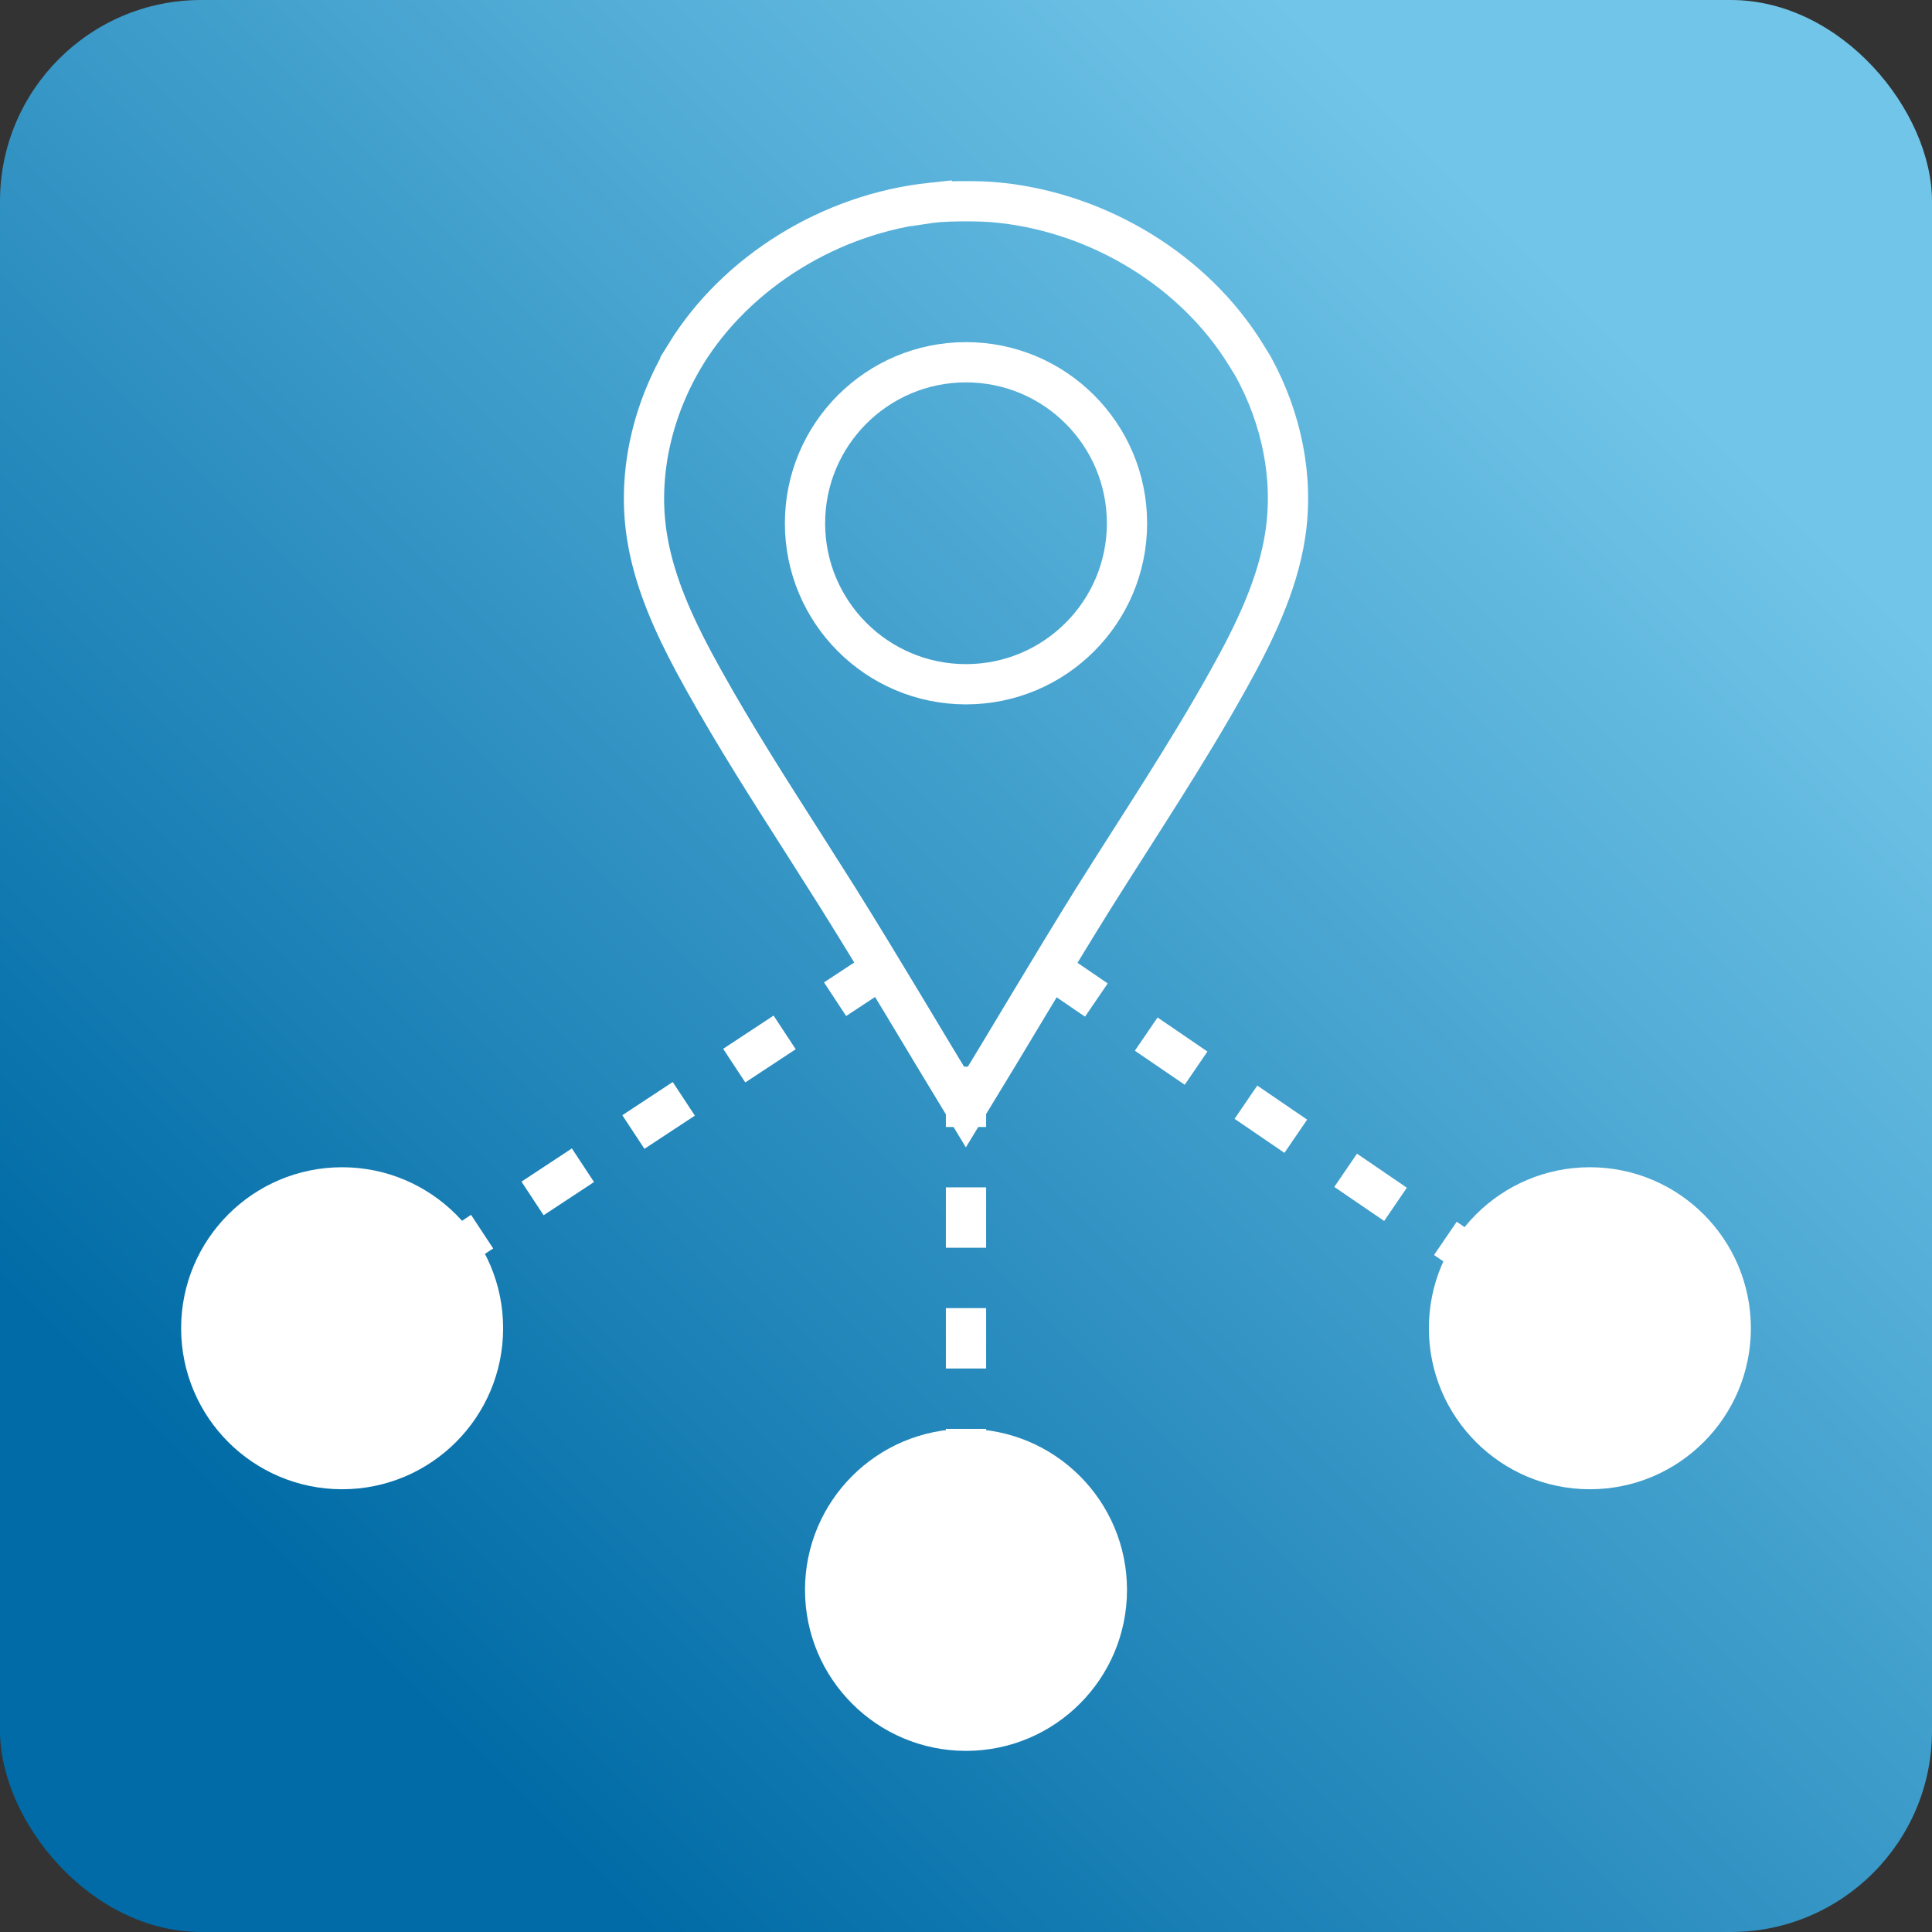
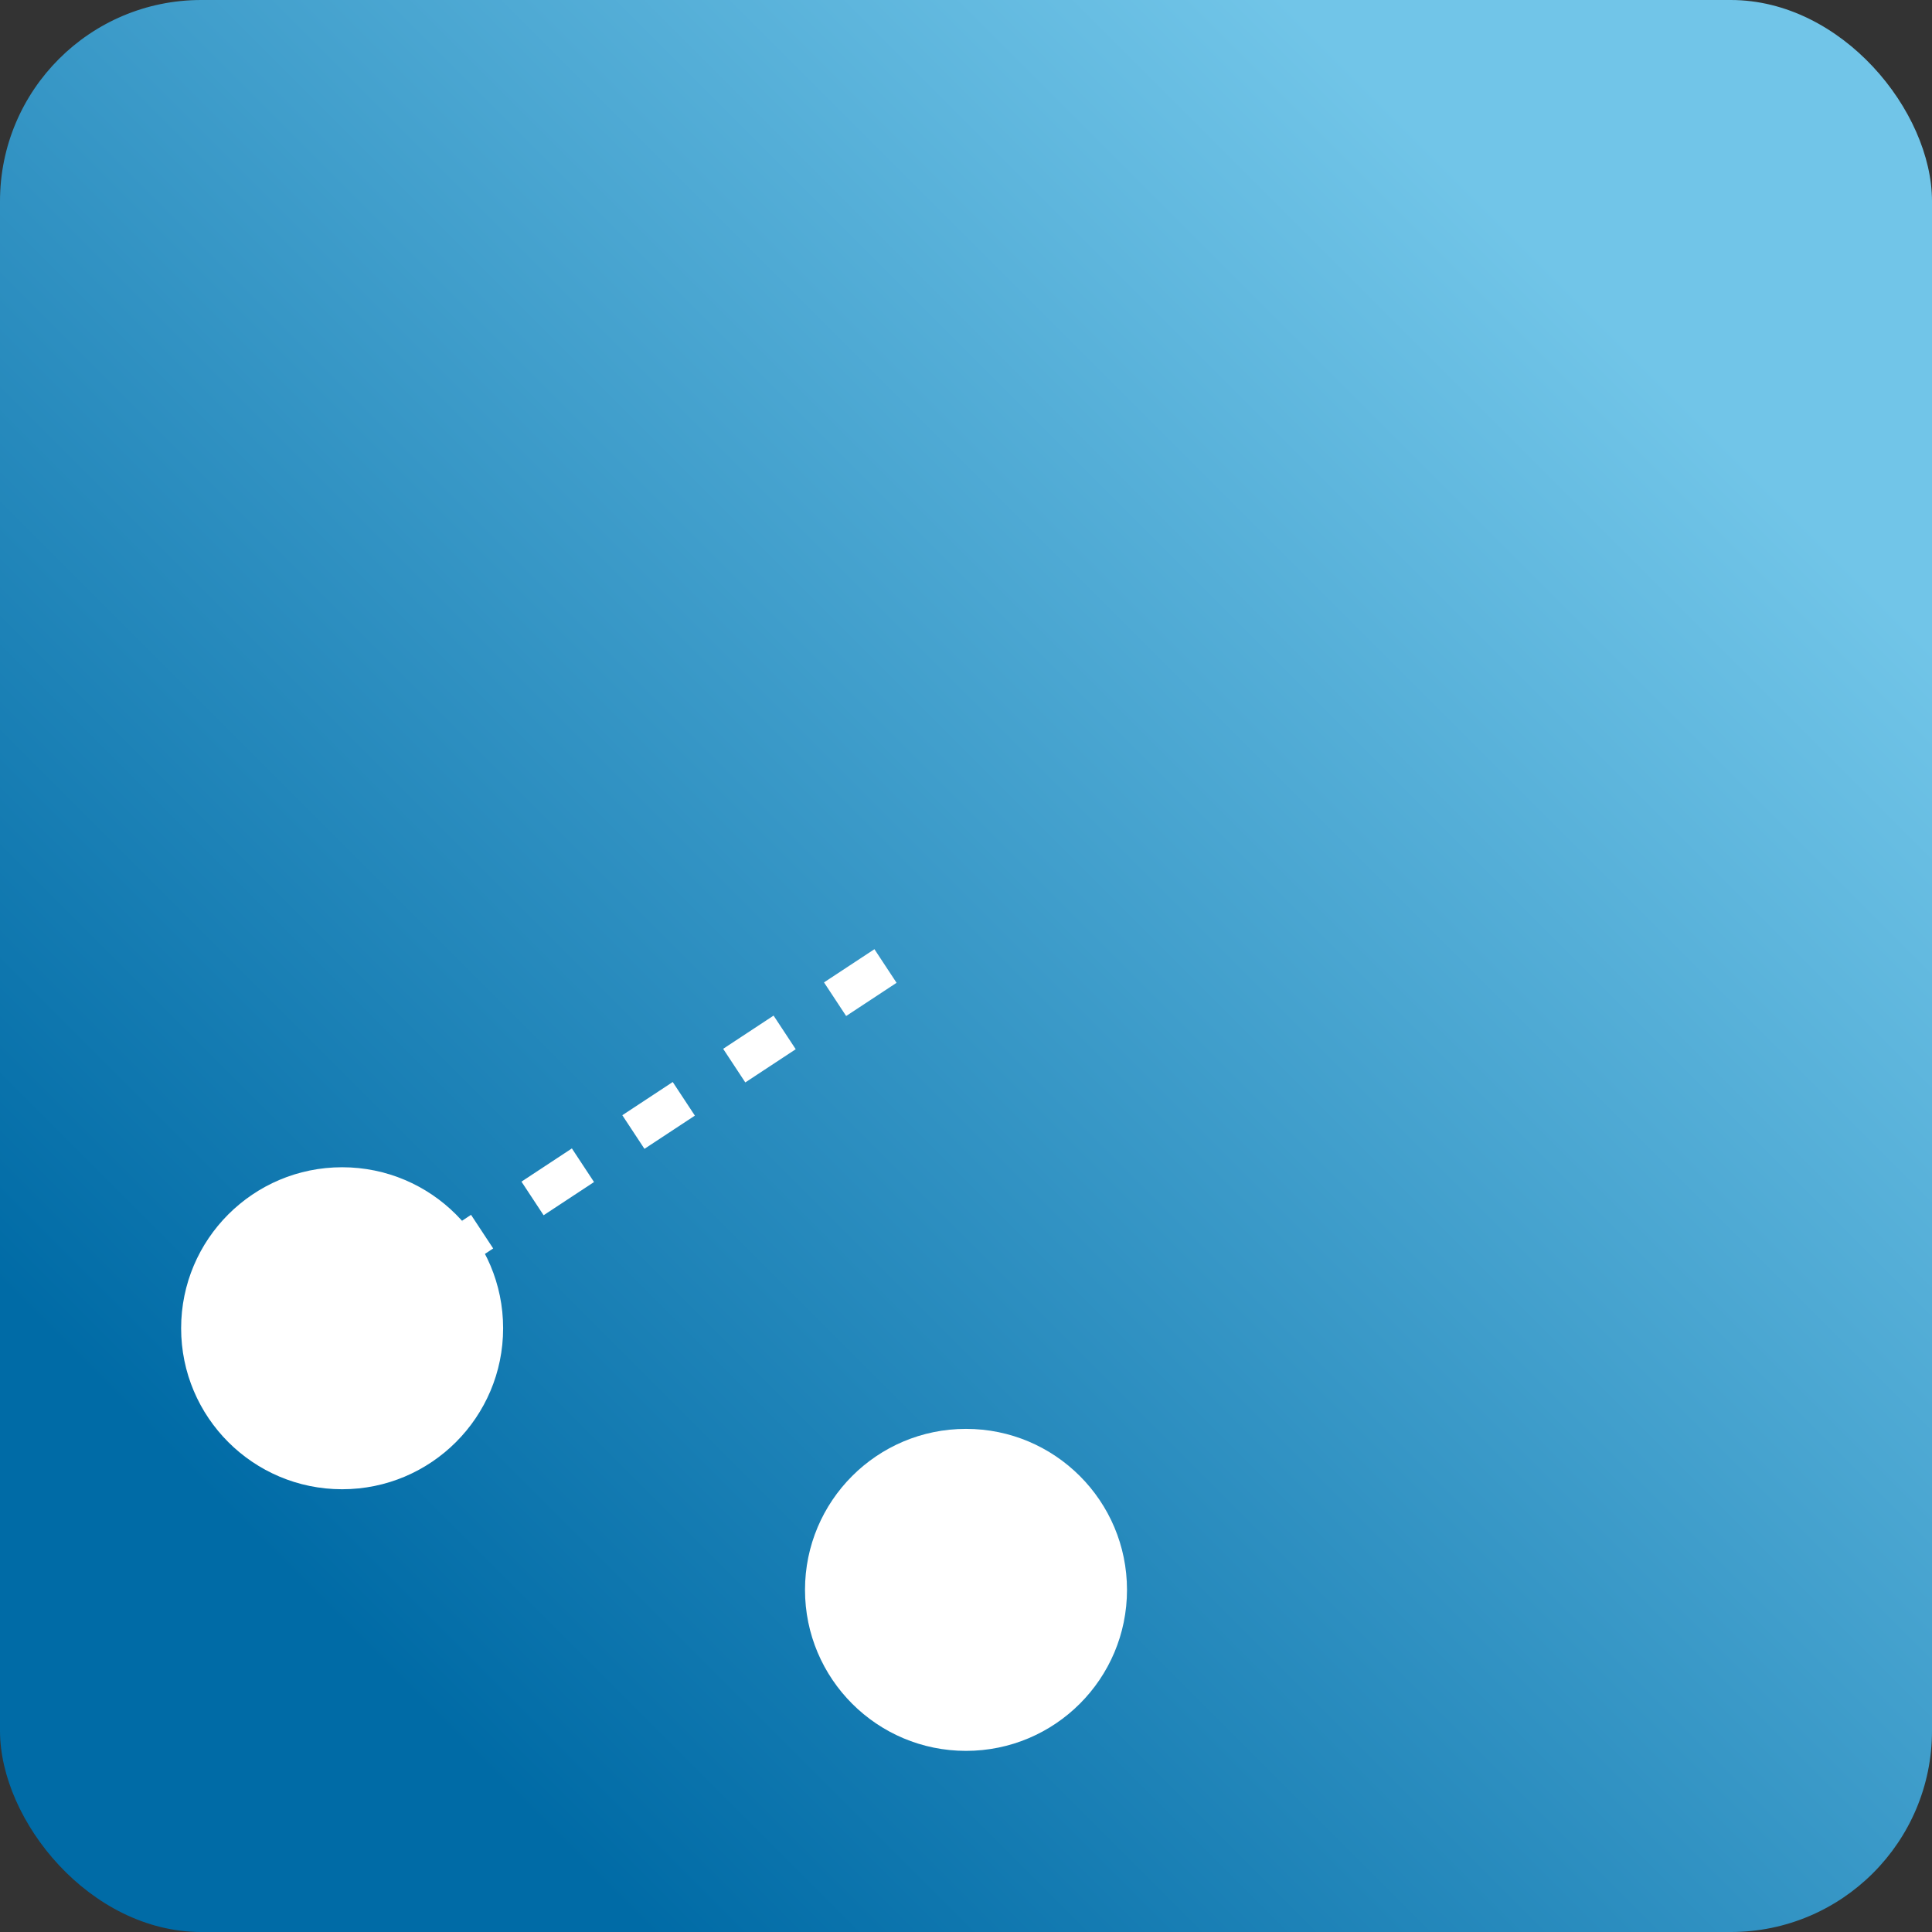
<svg xmlns="http://www.w3.org/2000/svg" width="96" height="96" viewBox="0 0 96 96" fill="none">
  <rect x="0" y="0" width="96" height="96" fill="#333333" stroke="none" />
  <g clip-path="url(#clip0_1463_25)">
    <rect width="96" height="96" rx="10" fill="url(#paint0_linear_1463_25)" />
    <path d="M44 48L23.5 61.5" stroke="white" stroke-width="2" stroke-dasharray="3 3" />
-     <path d="M52 48L72.5 62" stroke="white" stroke-width="2" stroke-dasharray="3 3" />
-     <line x1="48" y1="53" x2="48" y2="77" stroke="white" stroke-width="2" stroke-dasharray="3 3" />
-     <path d="M47.986 10C48.584 10 49.134 10.014 49.673 10.074H49.68C54.707 10.605 59.381 13.516 61.902 17.613L62.265 18.201C63.689 20.787 64.297 23.755 63.861 26.59C63.479 29.065 62.351 31.422 61.031 33.782L61.03 33.784C58.98 37.47 56.632 40.979 54.346 44.622L54.344 44.625C52.203 48.061 50.104 51.642 47.996 55.09C45.895 51.634 43.816 48.097 41.655 44.638L41.654 44.636L39.934 41.924C38.213 39.227 36.507 36.562 34.97 33.798L34.969 33.796L34.483 32.91C33.457 30.992 32.603 29.066 32.219 27.066L32.139 26.604C31.669 23.546 32.411 20.333 34.071 17.61L34.07 17.609C36.592 13.514 41.266 10.604 46.293 10.074V10.075L46.3 10.074C46.838 10.014 47.403 10 47.986 10Z" stroke="white" stroke-width="2" />
-     <circle cx="48" cy="26" r="8" stroke="white" stroke-width="2" />
    <circle cx="17" cy="66" r="8" fill="white" />
-     <circle cx="79" cy="66" r="8" fill="white" />
    <circle cx="48" cy="79" r="8" fill="white" />
  </g>
  <defs>
    <linearGradient id="paint0_linear_1463_25" x1="80" y1="16" x2="16" y2="80" gradientUnits="userSpaceOnUse">
      <stop stop-color="#71C5E8" />
      <stop offset="1" stop-color="#006BA6" />
    </linearGradient>
    <clipPath id="clip0_1463_25">
      <rect width="96" height="96" fill="white" />
    </clipPath>
  </defs>
</svg>